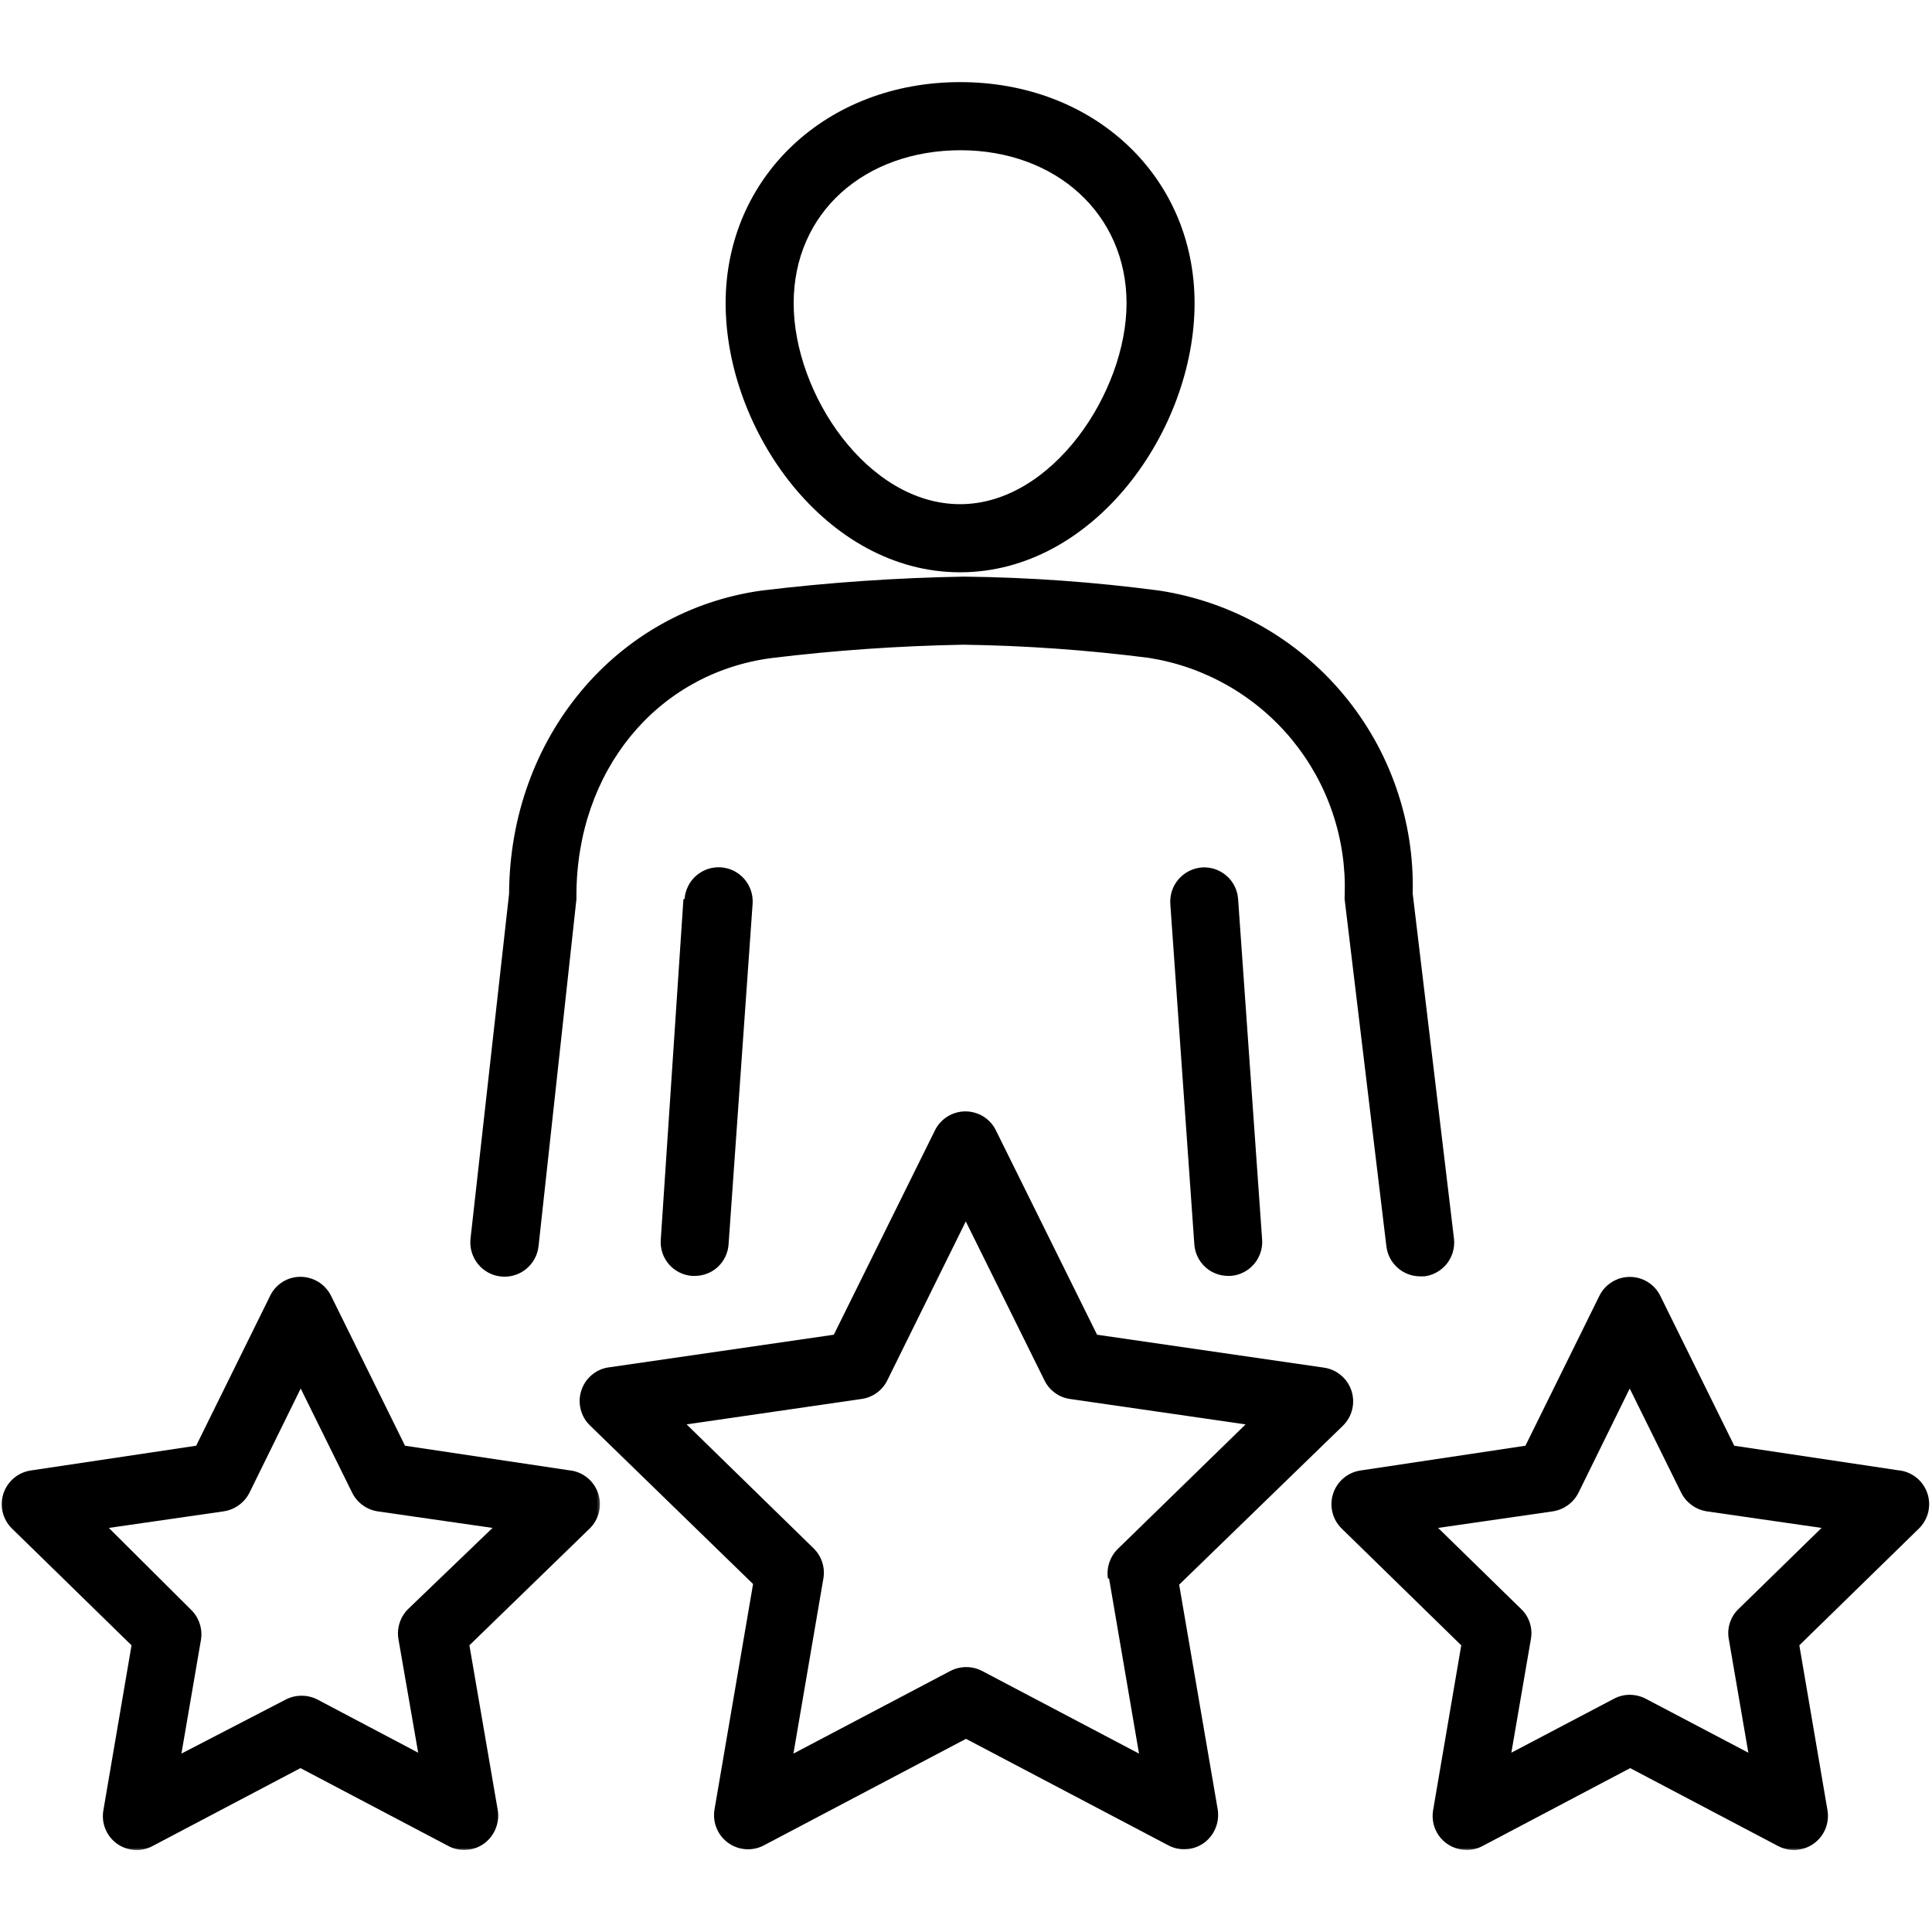
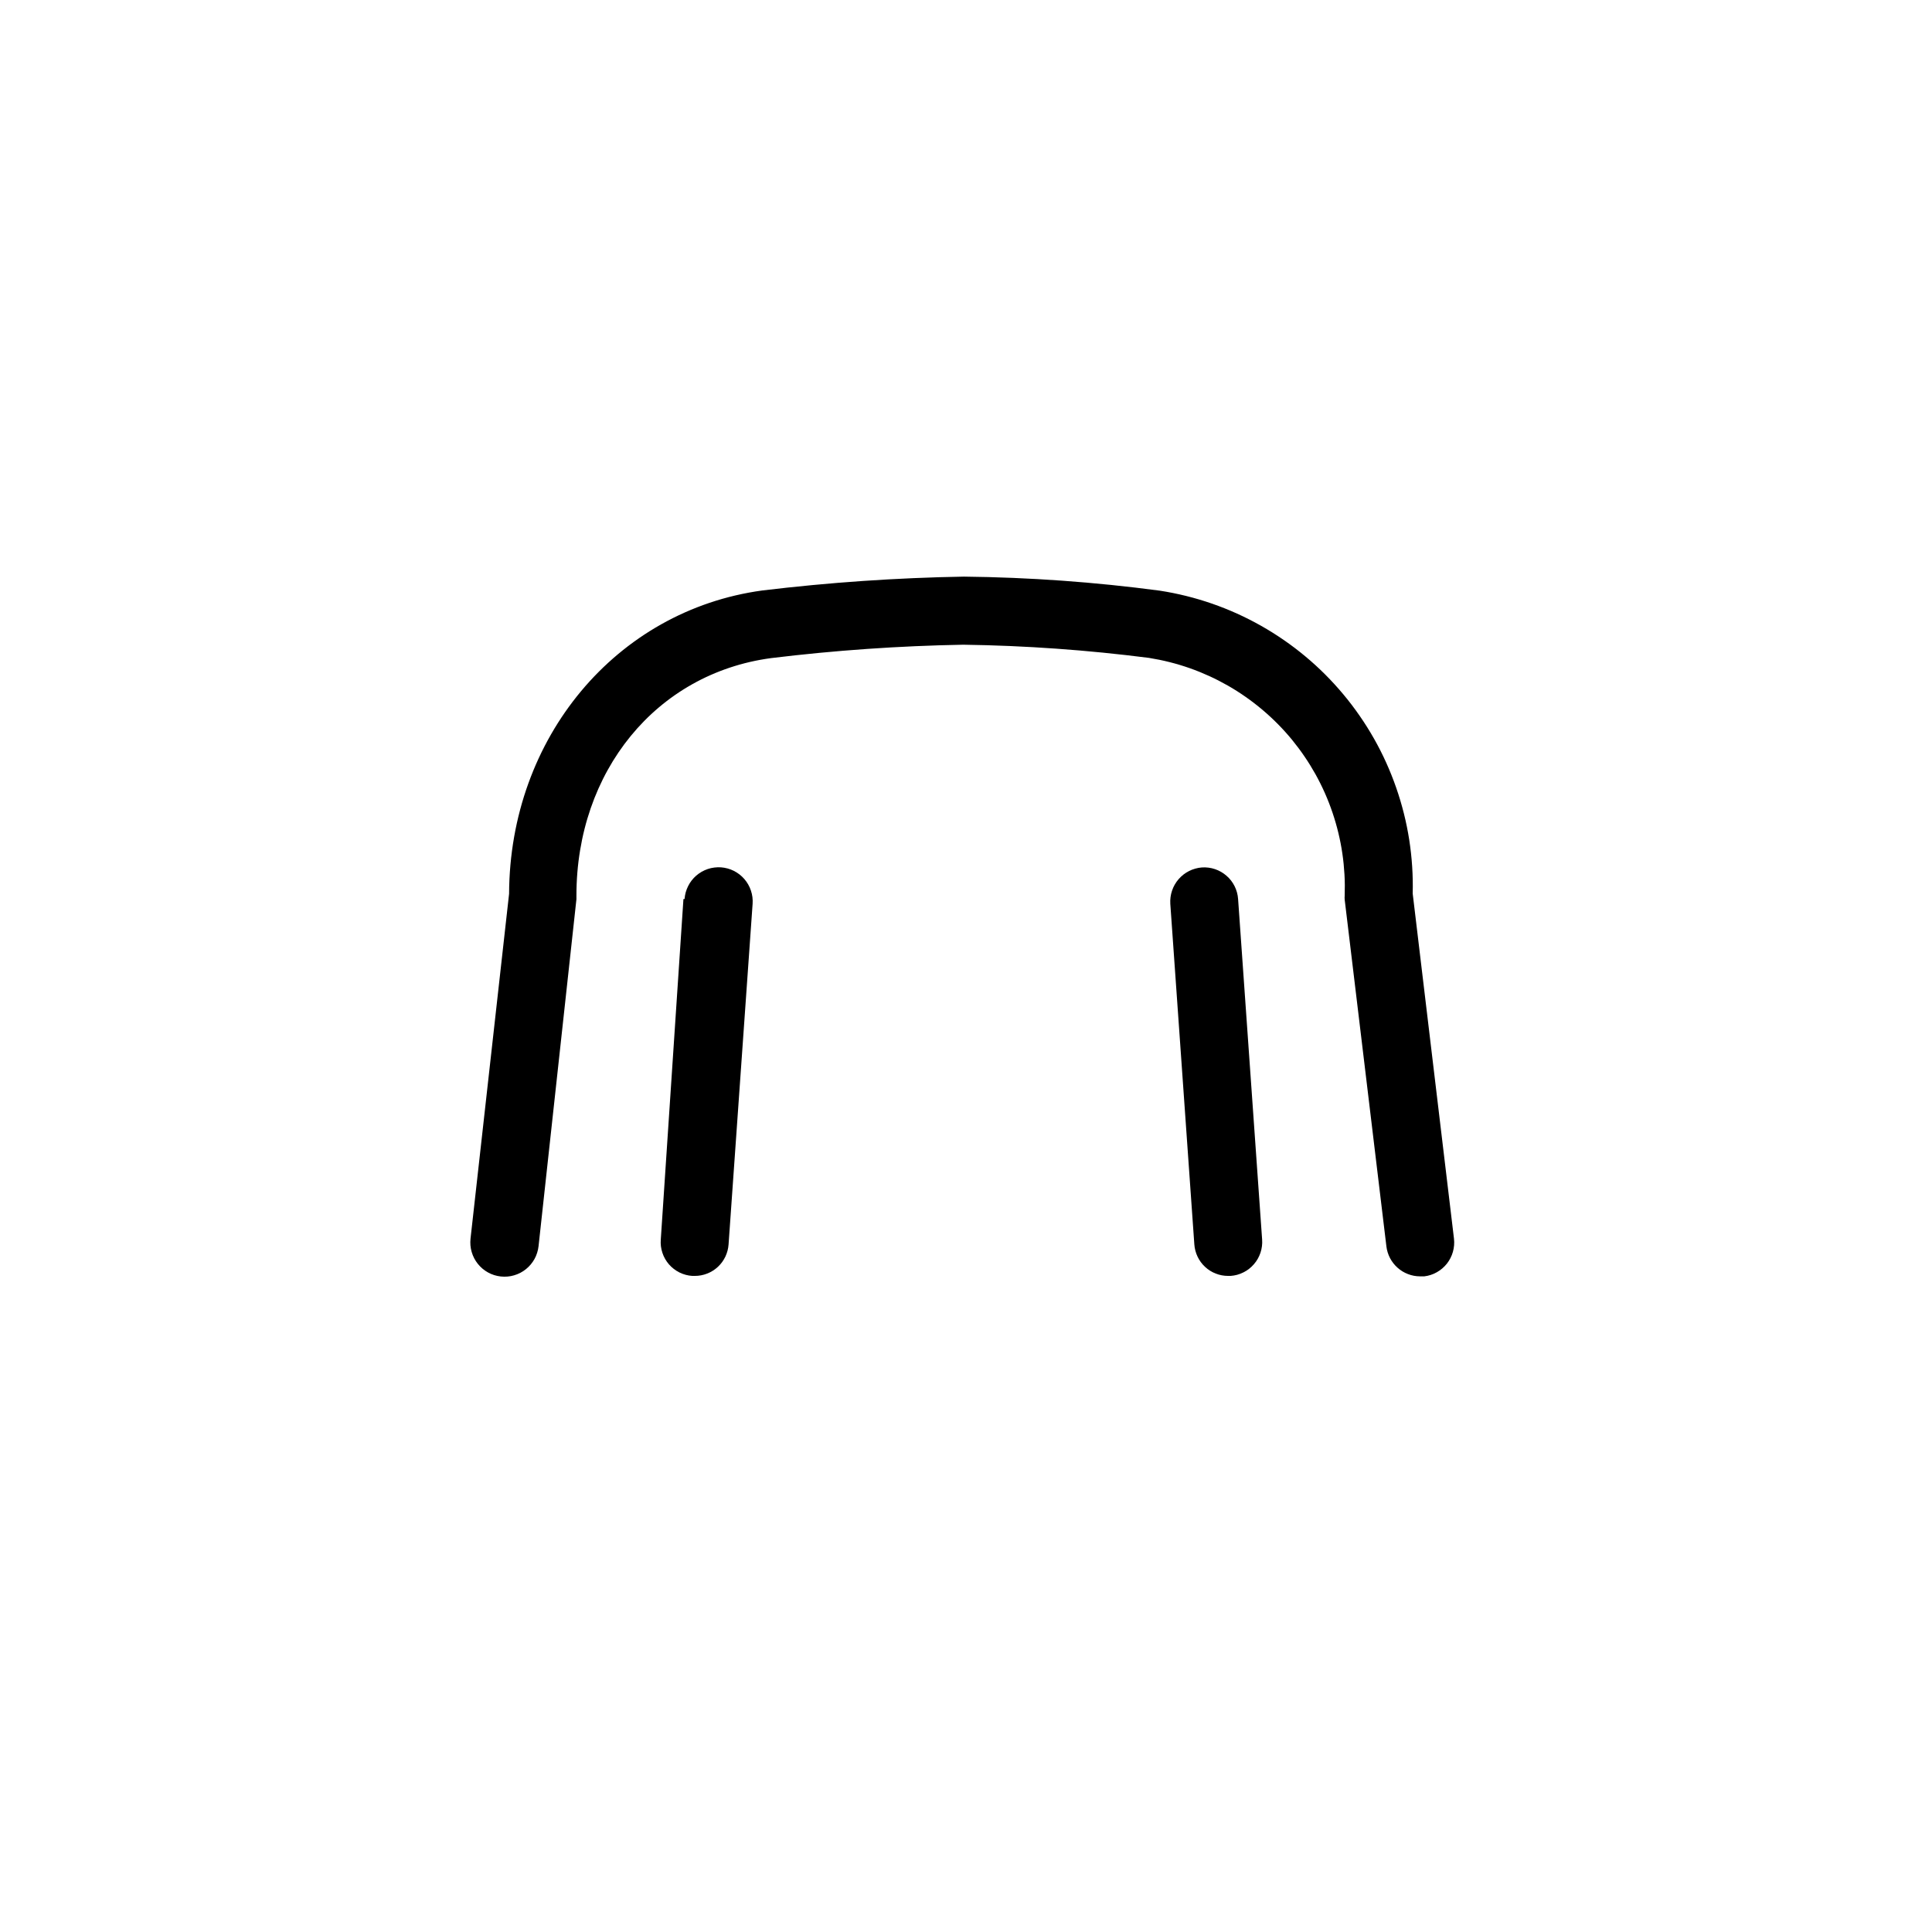
<svg xmlns="http://www.w3.org/2000/svg" width="400" height="400" viewBox="0 0 400 400" fill="none">
-   <path d="M150.234 62.784C150.234 89.064 170.986 118.487 198.78 118.487C226.574 118.487 247.325 89.064 247.325 62.784C247.325 36.51 226.481 17 198.78 17C171.079 17 150.234 36.647 150.234 62.784ZM198.78 31.102C218.733 31.102 233.24 44.406 233.24 62.784C233.24 81.162 217.885 104.385 198.78 104.385C179.669 104.385 164.32 81.589 164.32 62.784C164.32 43.985 179.013 31.102 198.966 31.102H198.78Z" fill="black" />
  <path d="M141.499 186.133L136.808 256.644C136.77 257.104 136.78 257.563 136.835 258.022C136.895 258.487 136.994 258.935 137.141 259.373C137.284 259.816 137.469 260.237 137.699 260.636C137.929 261.041 138.197 261.418 138.497 261.768C138.804 262.118 139.137 262.435 139.504 262.714C139.87 262.998 140.258 263.244 140.674 263.452C141.089 263.654 141.521 263.818 141.97 263.939C142.413 264.059 142.866 264.135 143.331 264.163H143.845C144.288 264.163 144.726 264.125 145.158 264.042C145.59 263.96 146.011 263.84 146.421 263.676C146.831 263.518 147.219 263.321 147.591 263.086C147.968 262.85 148.313 262.583 148.635 262.282C148.958 261.981 149.248 261.653 149.51 261.298C149.767 260.942 149.991 260.565 150.183 260.166C150.369 259.766 150.522 259.356 150.631 258.93C150.74 258.503 150.812 258.071 150.844 257.628L155.82 187.118C155.853 186.658 155.837 186.194 155.782 185.734C155.722 185.275 155.618 184.821 155.47 184.384C155.323 183.941 155.137 183.52 154.907 183.121C154.677 182.716 154.41 182.339 154.103 181.989C153.803 181.639 153.464 181.322 153.097 181.037C152.731 180.753 152.343 180.507 151.927 180.299C151.511 180.091 151.079 179.927 150.637 179.807C150.188 179.687 149.734 179.605 149.27 179.572C148.805 179.544 148.345 179.555 147.886 179.616C147.427 179.67 146.978 179.774 146.536 179.922C146.098 180.069 145.677 180.261 145.272 180.49C144.873 180.72 144.496 180.988 144.146 181.289C143.796 181.595 143.479 181.929 143.195 182.295C142.91 182.667 142.664 183.055 142.462 183.471C142.254 183.886 142.09 184.318 141.964 184.766C141.844 185.215 141.767 185.669 141.735 186.133H141.499Z" fill="black" />
  <path d="M278.404 185.427C278.377 185.706 278.377 185.99 278.404 186.269L287.038 258.048C287.142 258.902 287.394 259.711 287.787 260.471C288.186 261.231 288.706 261.898 289.346 262.467C289.985 263.041 290.702 263.478 291.506 263.784C292.304 264.096 293.13 264.249 293.988 264.255H294.879C295.339 264.2 295.787 264.102 296.224 263.959C296.662 263.817 297.083 263.631 297.482 263.402C297.881 263.178 298.259 262.915 298.609 262.614C298.959 262.319 299.276 261.986 299.565 261.625C299.85 261.264 300.096 260.875 300.304 260.465C300.517 260.055 300.681 259.629 300.807 259.186C300.932 258.743 301.015 258.289 301.053 257.83C301.091 257.37 301.086 256.911 301.031 256.452L292.484 185.001C292.534 183.141 292.495 181.282 292.375 179.423C292.255 177.569 292.052 175.721 291.768 173.884C291.478 172.041 291.112 170.22 290.658 168.416C290.204 166.611 289.674 164.829 289.061 163.074C288.449 161.313 287.76 159.585 286.994 157.89C286.229 156.195 285.387 154.538 284.468 152.919C283.55 151.301 282.565 149.726 281.504 148.201C280.444 146.669 279.323 145.188 278.125 143.76C276.933 142.333 275.681 140.961 274.369 139.648C273.051 138.331 271.678 137.078 270.251 135.892C268.819 134.7 267.342 133.573 265.811 132.518C264.28 131.463 262.705 130.473 261.087 129.56C259.468 128.647 257.811 127.805 256.116 127.039C254.427 126.274 252.699 125.59 250.943 124.978C249.183 124.371 247.406 123.84 245.601 123.392C243.797 122.944 241.976 122.577 240.139 122.293C226.676 120.505 213.154 119.531 199.576 119.384C185.616 119.624 171.7 120.581 157.839 122.249C127.557 126.383 105.537 152.755 105.4 185.05L97.416 256.452C97.367 256.917 97.362 257.381 97.4 257.846C97.438 258.305 97.526 258.765 97.657 259.213C97.783 259.656 97.958 260.088 98.171 260.504C98.384 260.914 98.636 261.302 98.931 261.668C99.221 262.029 99.544 262.363 99.899 262.664C100.254 262.964 100.637 263.227 101.047 263.451C101.452 263.675 101.878 263.856 102.321 263.998C102.77 264.134 103.218 264.233 103.683 264.282C104.148 264.331 104.607 264.337 105.072 264.298C105.537 264.26 105.99 264.173 106.439 264.041C106.887 263.91 107.314 263.741 107.729 263.527C108.139 263.309 108.528 263.057 108.889 262.767C109.255 262.472 109.583 262.15 109.884 261.794C110.184 261.433 110.447 261.05 110.671 260.646C110.895 260.236 111.076 259.809 111.212 259.366C111.355 258.923 111.448 258.47 111.502 258.005L119.343 186.176C119.343 186.176 119.343 185.706 119.343 185.427C119.343 159.711 135.868 139.452 159.621 136.258C172.843 134.645 186.114 133.721 199.434 133.48C212.306 133.661 225.118 134.574 237.886 136.209C239.318 136.439 240.74 136.728 242.151 137.084C243.556 137.439 244.945 137.855 246.317 138.336C247.684 138.817 249.03 139.364 250.353 139.966C251.671 140.567 252.961 141.234 254.224 141.951C255.482 142.672 256.712 143.449 257.899 144.285C259.091 145.117 260.239 146.002 261.349 146.937C262.459 147.872 263.525 148.857 264.548 149.89C265.571 150.924 266.544 152.001 267.468 153.122C268.387 154.248 269.261 155.407 270.076 156.61C270.896 157.808 271.656 159.044 272.367 160.312C273.073 161.586 273.718 162.882 274.308 164.211C274.899 165.54 275.424 166.896 275.889 168.274C276.354 169.646 276.758 171.046 277.097 172.457C277.436 173.868 277.715 175.295 277.923 176.733C278.136 178.171 278.278 179.62 278.36 181.069C278.442 182.518 278.453 183.973 278.404 185.427Z" fill="black" />
  <path d="M248.821 179.598C248.362 179.631 247.914 179.713 247.471 179.839C247.022 179.959 246.596 180.129 246.186 180.336C245.776 180.544 245.387 180.785 245.021 181.069C244.655 181.354 244.327 181.671 244.02 182.021C243.72 182.365 243.452 182.742 243.222 183.142C242.992 183.541 242.807 183.962 242.659 184.399C242.511 184.837 242.407 185.285 242.347 185.739C242.287 186.198 242.271 186.658 242.298 187.117L247.274 257.628C247.307 258.07 247.372 258.502 247.487 258.929C247.597 259.355 247.75 259.766 247.936 260.165C248.127 260.564 248.351 260.941 248.608 261.297C248.871 261.652 249.16 261.98 249.483 262.281C249.806 262.582 250.15 262.85 250.522 263.085C250.894 263.32 251.287 263.517 251.698 263.675C252.108 263.839 252.529 263.96 252.961 264.042C253.393 264.124 253.83 264.162 254.268 264.162H254.787C255.246 264.129 255.7 264.053 256.149 263.932C256.591 263.806 257.023 263.642 257.434 263.435C257.849 263.232 258.237 262.986 258.604 262.702C258.965 262.418 259.298 262.1 259.604 261.75C259.905 261.406 260.173 261.029 260.403 260.63C260.632 260.225 260.818 259.804 260.966 259.366C261.114 258.929 261.212 258.481 261.272 258.021C261.332 257.562 261.343 257.103 261.31 256.643L256.334 186.133C256.302 185.668 256.225 185.214 256.105 184.771C255.985 184.323 255.815 183.896 255.613 183.481C255.405 183.065 255.159 182.677 254.88 182.31C254.596 181.944 254.279 181.611 253.929 181.31C253.579 181.004 253.207 180.741 252.808 180.511C252.403 180.282 251.987 180.09 251.544 179.943C251.107 179.795 250.659 179.697 250.205 179.637C249.745 179.576 249.286 179.565 248.821 179.598Z" fill="black" />
-   <path d="M244.131 328.089L278.028 295.188C278.498 294.729 278.897 294.209 279.225 293.635C279.553 293.066 279.794 292.459 279.952 291.82C280.111 291.174 280.177 290.529 280.149 289.868C280.122 289.206 280.007 288.566 279.805 287.937C279.597 287.314 279.313 286.723 278.941 286.177C278.569 285.635 278.132 285.149 277.629 284.728C277.12 284.301 276.568 283.957 275.966 283.689C275.365 283.421 274.736 283.246 274.085 283.153L227.136 276.34L206.194 234.033C205.904 233.443 205.538 232.901 205.1 232.415C204.657 231.928 204.16 231.512 203.602 231.162C203.039 230.818 202.448 230.555 201.814 230.375C201.185 230.195 200.54 230.102 199.884 230.102C199.227 230.102 198.582 230.195 197.948 230.375C197.319 230.555 196.723 230.818 196.165 231.162C195.608 231.512 195.104 231.928 194.667 232.415C194.224 232.901 193.858 233.443 193.568 234.033L172.631 276.34L125.682 283.153C124.408 283.404 123.287 283.967 122.325 284.842C121.362 285.712 120.695 286.773 120.318 288.014C119.94 289.261 119.908 290.513 120.219 291.77C120.531 293.034 121.149 294.127 122.068 295.046L155.915 327.953L147.931 374.628C147.822 375.279 147.8 375.929 147.871 376.586C147.942 377.242 148.101 377.871 148.353 378.483C148.599 379.09 148.927 379.659 149.331 380.173C149.741 380.692 150.206 381.146 150.742 381.534C151.272 381.917 151.852 382.223 152.47 382.453C153.088 382.677 153.722 382.808 154.378 382.857C155.034 382.901 155.685 382.857 156.33 382.721C156.976 382.584 157.588 382.365 158.168 382.054L199.998 360.006L241.878 382.054C242.906 382.6 244 382.868 245.165 382.852C246.685 382.863 248.063 382.425 249.293 381.54C249.823 381.146 250.288 380.692 250.693 380.173C251.092 379.653 251.42 379.085 251.666 378.478C251.918 377.871 252.076 377.236 252.153 376.586C252.229 375.929 252.213 375.279 252.115 374.628L244.131 328.089ZM229.624 326.821L235.82 363.063L203.334 345.953C202.3 345.423 201.207 345.155 200.048 345.155C198.888 345.155 197.789 345.423 196.761 345.953L164.27 363.063L170.471 326.821C170.668 325.678 170.586 324.551 170.23 323.447C169.875 322.342 169.279 321.38 168.448 320.571L142.157 294.904L178.405 289.638C179.548 289.474 180.592 289.047 181.533 288.369C182.468 287.686 183.195 286.827 183.709 285.783L199.955 252.882L216.244 285.783C216.747 286.822 217.469 287.68 218.398 288.364C219.328 289.047 220.361 289.468 221.499 289.638L257.889 294.904L231.549 320.571C230.702 321.375 230.084 322.326 229.701 323.431C229.318 324.535 229.214 325.667 229.389 326.821H229.624Z" fill="black" />
  <mask id="mask0_74_596" style="mask-type:luminance" maskUnits="userSpaceOnUse" x="274" y="263" width="126" height="121">
    <path d="M274.309 263.014H399.998V383.399H274.309V263.014Z" fill="white" />
  </mask>
  <g mask="url(#mask0_74_596)">
-     <path d="M393.284 304.446L359.059 299.322L343.754 268.302C343.464 267.711 343.098 267.17 342.655 266.683C342.218 266.196 341.715 265.781 341.157 265.431C340.599 265.086 340.003 264.818 339.374 264.638C338.74 264.458 338.1 264.37 337.439 264.37C336.782 264.37 336.137 264.458 335.508 264.638C334.874 264.818 334.284 265.086 333.726 265.431C333.168 265.781 332.665 266.196 332.222 266.683C331.785 267.17 331.418 267.711 331.128 268.302L315.823 299.322L281.692 304.446C281.041 304.544 280.412 304.724 279.816 304.992C279.215 305.266 278.662 305.61 278.159 306.037C277.656 306.458 277.224 306.944 276.858 307.491C276.492 308.038 276.207 308.623 276.005 309.252C275.803 309.875 275.688 310.521 275.666 311.177C275.639 311.833 275.71 312.484 275.868 313.123C276.027 313.763 276.267 314.365 276.595 314.939C276.924 315.507 277.323 316.021 277.793 316.481L302.536 340.644L296.712 374.77C296.625 375.273 296.592 375.787 296.614 376.301C296.636 376.815 296.712 377.318 296.849 377.816C296.98 378.314 297.166 378.789 297.407 379.243C297.642 379.697 297.926 380.124 298.26 380.517C298.593 380.906 298.96 381.261 299.37 381.573C299.78 381.879 300.217 382.141 300.682 382.36C301.153 382.573 301.634 382.732 302.137 382.841C302.64 382.951 303.148 383 303.662 382.994C304.827 383.011 305.921 382.743 306.949 382.196L337.51 366.071L368.12 382.196C368.705 382.502 369.317 382.726 369.957 382.863C370.602 383 371.253 383.044 371.909 383C372.565 382.951 373.205 382.814 373.823 382.59C374.441 382.366 375.015 382.059 375.551 381.677C376.081 381.288 376.552 380.834 376.956 380.315C377.361 379.796 377.689 379.232 377.941 378.625C378.187 378.013 378.345 377.379 378.416 376.728C378.487 376.072 378.466 375.421 378.356 374.77L372.533 340.644L397.276 316.481C397.746 316.021 398.145 315.507 398.473 314.939C398.801 314.365 399.047 313.763 399.206 313.123C399.359 312.484 399.43 311.833 399.408 311.177C399.381 310.521 399.272 309.875 399.069 309.252C398.861 308.623 398.577 308.038 398.211 307.491C397.844 306.944 397.412 306.458 396.909 306.037C396.406 305.61 395.854 305.266 395.258 304.992C394.656 304.724 394.033 304.544 393.382 304.446H393.284ZM359.951 333.12C359.109 333.924 358.513 334.881 358.152 335.991C357.796 337.101 357.72 338.227 357.933 339.376L361.974 362.877L340.703 351.69C339.67 351.165 338.576 350.897 337.417 350.891C336.274 350.891 335.191 351.159 334.18 351.69L312.909 362.877L316.95 339.376C317.158 338.227 317.086 337.101 316.726 335.991C316.37 334.881 315.769 333.924 314.927 333.12L297.746 316.339L321.499 312.91C322.642 312.73 323.681 312.303 324.621 311.625C325.557 310.942 326.284 310.089 326.809 309.055L337.417 287.478L348.074 309.055C348.599 310.089 349.326 310.942 350.261 311.625C351.196 312.303 352.235 312.73 353.378 312.91L377.137 316.339L359.951 333.12Z" fill="black" />
-   </g>
+     </g>
  <mask id="mask1_74_596" style="mask-type:luminance" maskUnits="userSpaceOnUse" x="0" y="263" width="125" height="121">
-     <path d="M0 263.014H124.53V383.399H0V263.014Z" fill="white" />
-   </mask>
+     </mask>
  <g mask="url(#mask1_74_596)">
    <path d="M118.08 304.445L83.855 299.321L68.55 268.301C68.255 267.705 67.889 267.169 67.446 266.677C67.003 266.19 66.5 265.769 65.942 265.419C65.379 265.075 64.783 264.807 64.148 264.627C63.514 264.441 62.869 264.353 62.207 264.348C61.551 264.348 60.906 264.435 60.277 264.616C59.643 264.796 59.052 265.064 58.495 265.414C57.937 265.764 57.439 266.179 57.002 266.672C56.564 267.164 56.203 267.705 55.919 268.301L40.614 299.321L6.389 304.445C5.739 304.543 5.115 304.724 4.514 304.992C3.912 305.265 3.36 305.61 2.857 306.036C2.359 306.457 1.922 306.944 1.556 307.491C1.189 308.038 0.905 308.623 0.702 309.251C0.5 309.875 0.385 310.52 0.363 311.176C0.342 311.832 0.407 312.483 0.566 313.123C0.724 313.763 0.965 314.364 1.293 314.938C1.621 315.507 2.02 316.021 2.491 316.48L27.233 340.644L21.41 374.77C21.295 375.415 21.268 376.071 21.334 376.727C21.399 377.378 21.558 378.012 21.798 378.625C22.044 379.237 22.367 379.806 22.772 380.325C23.176 380.845 23.646 381.299 24.177 381.687C24.707 382.075 25.281 382.381 25.905 382.606C26.523 382.83 27.157 382.966 27.813 383.01C28.469 383.054 29.12 383.01 29.765 382.873C30.41 382.731 31.017 382.507 31.597 382.195L62.207 366.07L92.823 382.195C93.846 382.742 94.945 383.01 96.109 382.994C97.624 383.005 99.002 382.567 100.238 381.681C100.768 381.288 101.233 380.834 101.632 380.314C102.037 379.789 102.365 379.226 102.611 378.619C102.862 378.007 103.021 377.378 103.098 376.722C103.174 376.071 103.158 375.42 103.054 374.77L97.186 340.644L122.072 316.48C122.542 316.021 122.941 315.507 123.269 314.938C123.597 314.364 123.838 313.763 123.996 313.123C124.155 312.483 124.221 311.832 124.199 311.176C124.177 310.52 124.062 309.875 123.86 309.251C123.657 308.623 123.373 308.038 123.007 307.491C122.64 306.944 122.203 306.457 121.7 306.036C121.197 305.61 120.65 305.265 120.049 304.992C119.447 304.724 118.824 304.543 118.173 304.445H118.08ZM84.511 333.12C83.686 333.934 83.095 334.897 82.74 336.001C82.385 337.106 82.302 338.227 82.494 339.375L86.579 362.877L65.729 351.875C64.701 351.345 63.607 351.082 62.442 351.082C61.283 351.082 60.19 351.345 59.156 351.875L37.563 363.063L41.598 339.561C41.789 338.418 41.708 337.292 41.352 336.187C40.997 335.083 40.406 334.126 39.58 333.311L22.537 316.338L46.295 312.91C47.444 312.74 48.493 312.314 49.439 311.63C50.385 310.952 51.118 310.093 51.648 309.055L62.257 287.478L72.914 309.055C73.428 310.083 74.144 310.941 75.074 311.619C76.003 312.303 77.037 312.729 78.174 312.91L101.977 316.338L84.511 333.12Z" fill="black" />
  </g>
</svg>